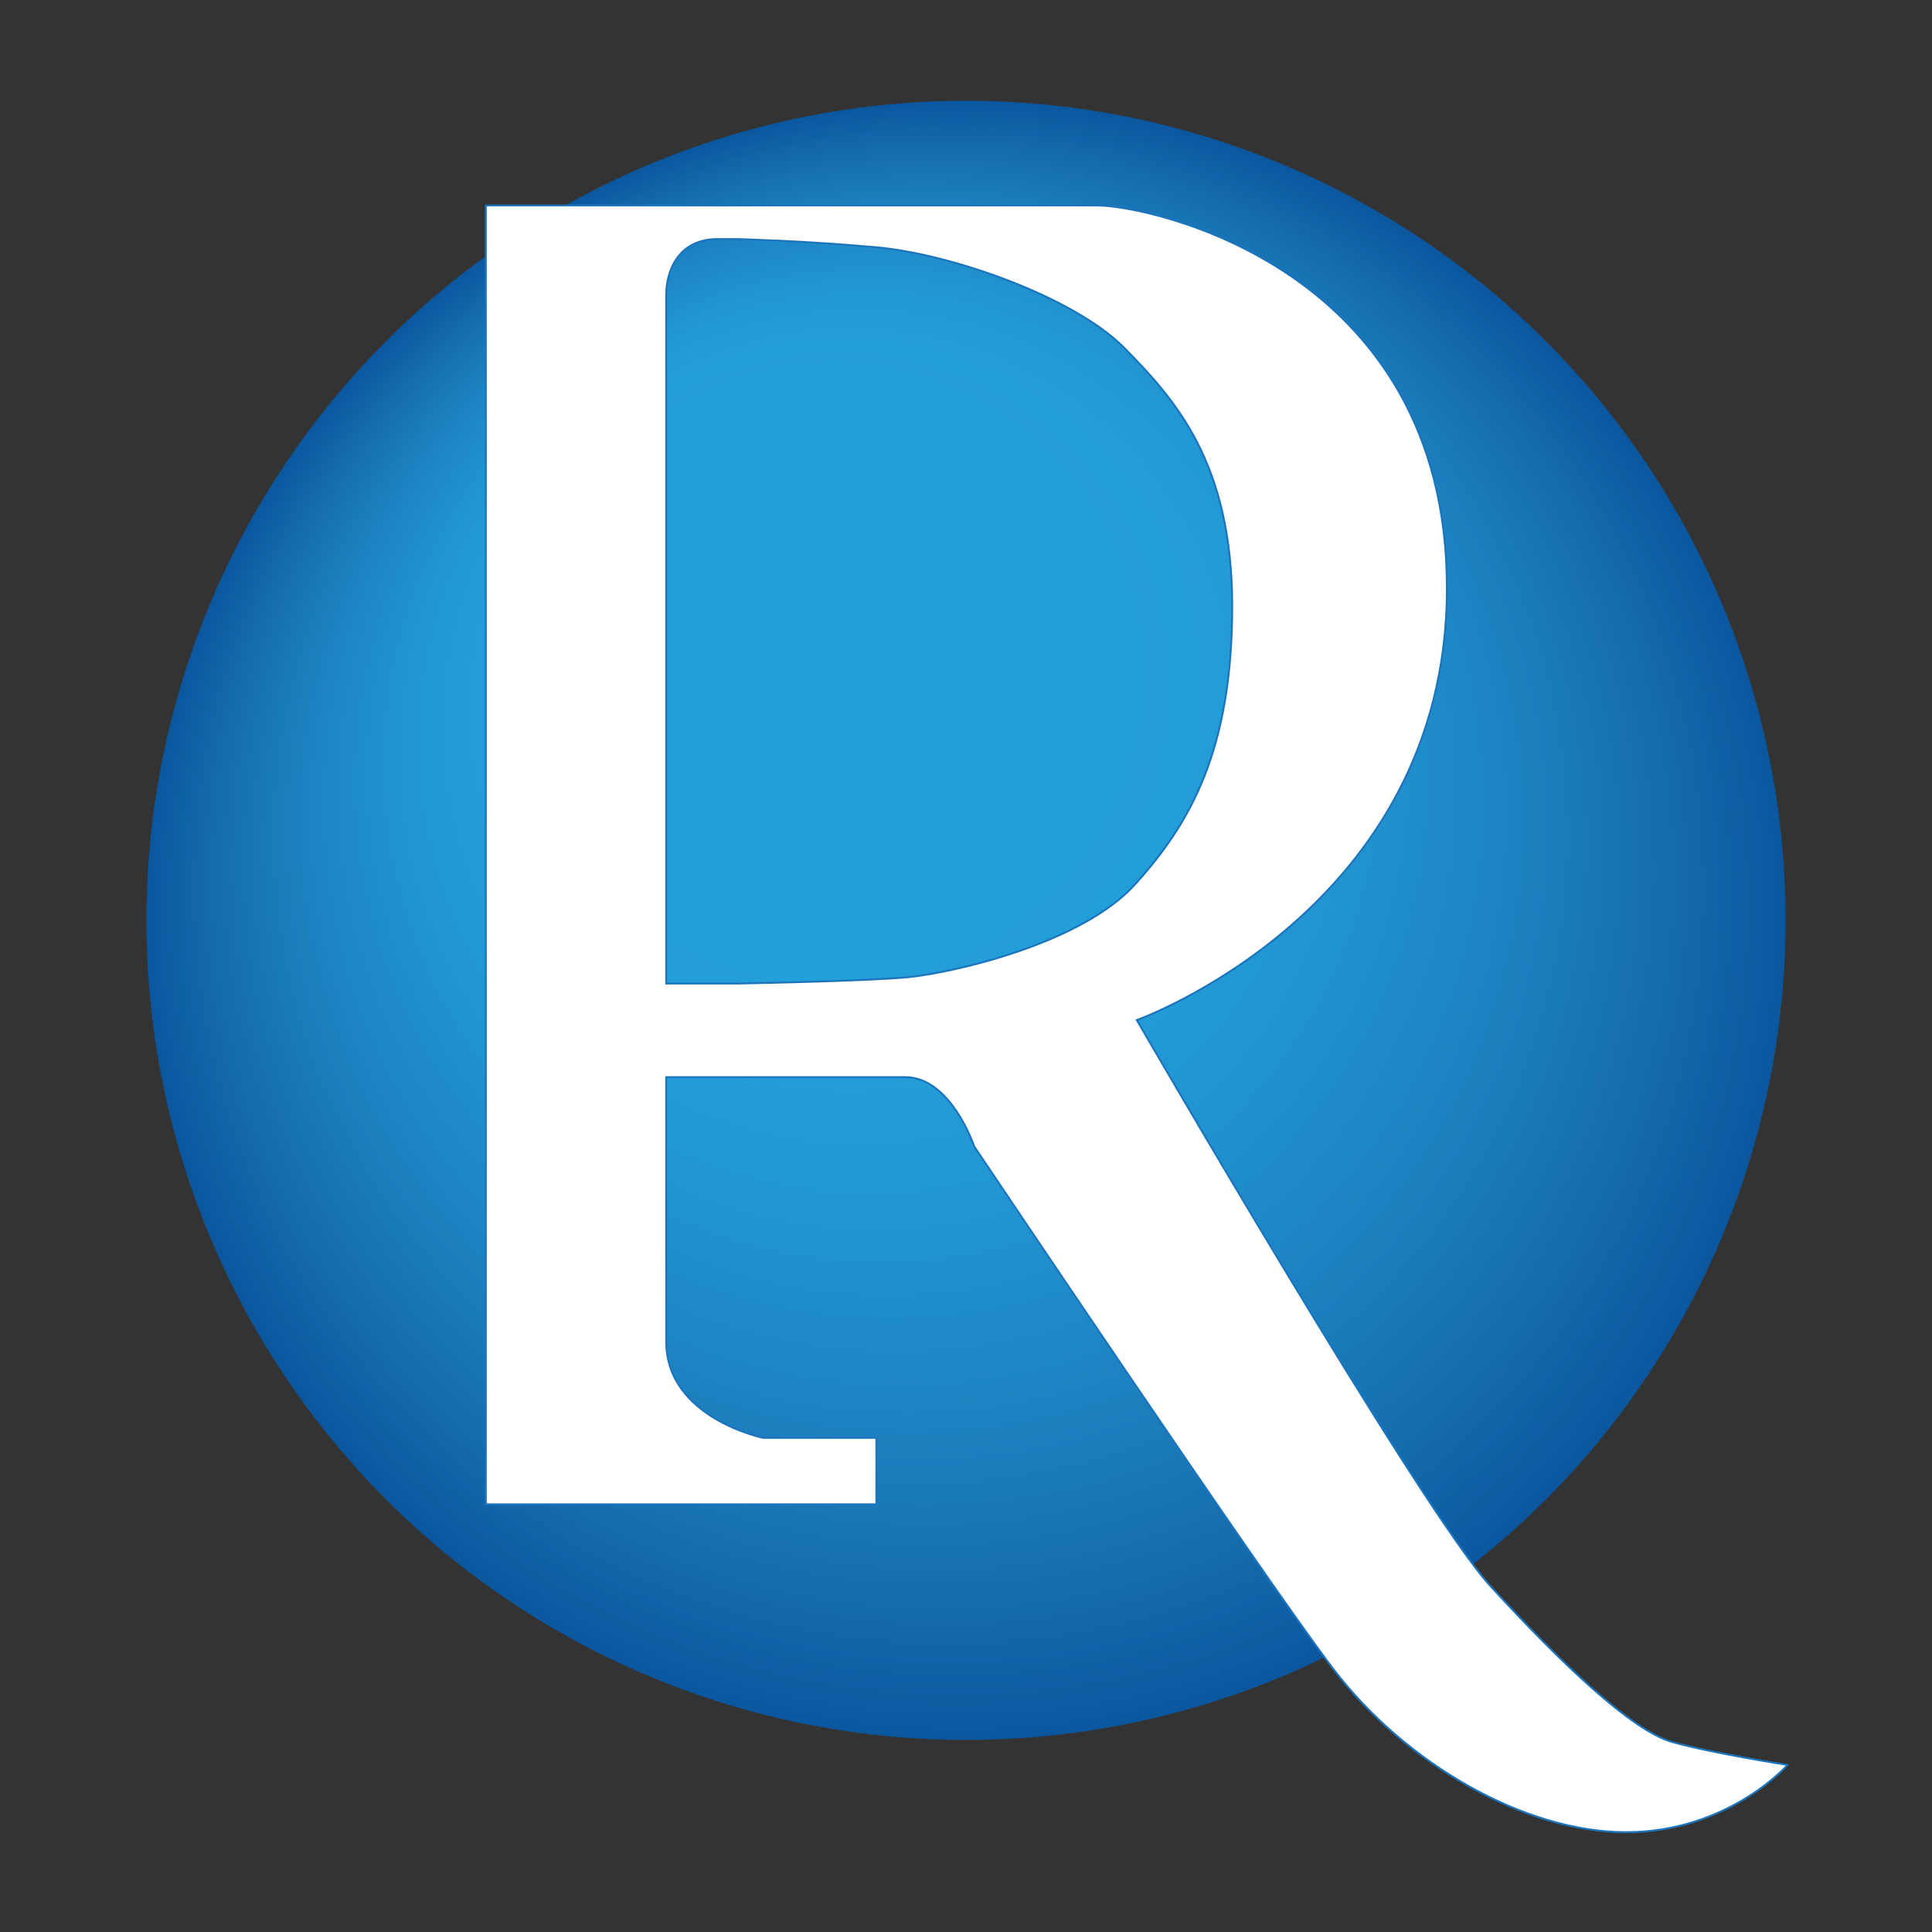
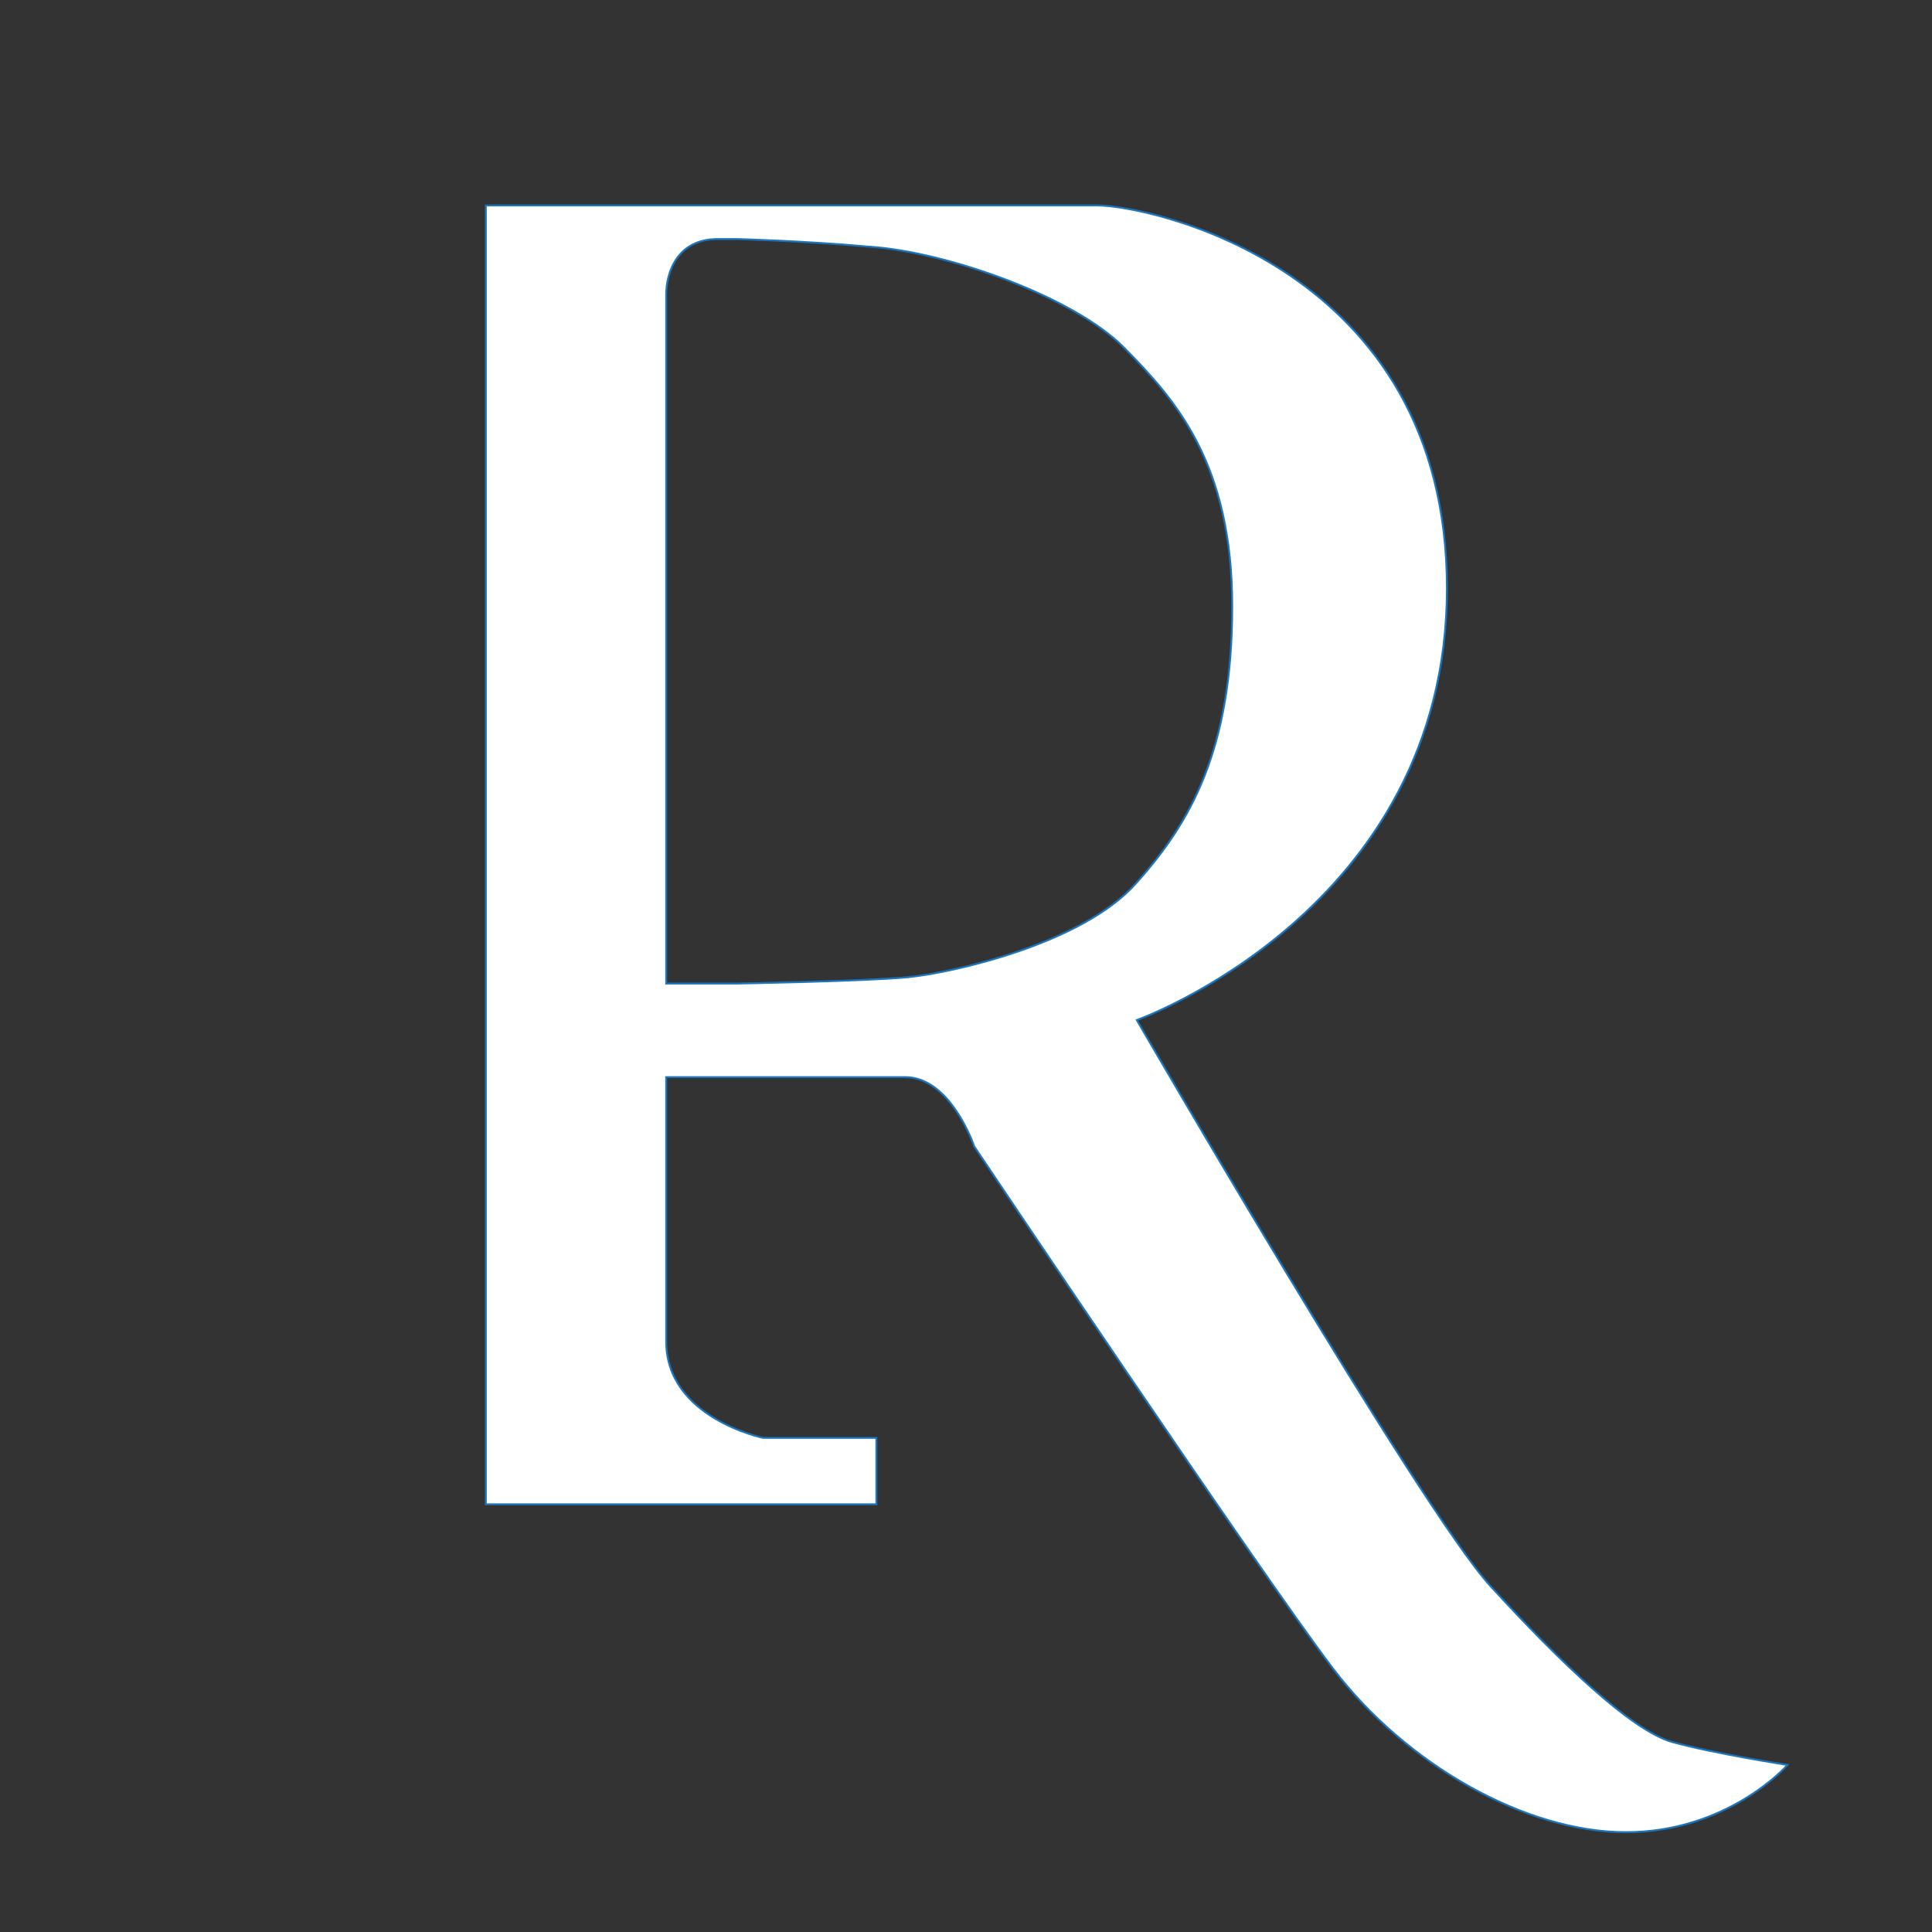
<svg xmlns="http://www.w3.org/2000/svg" version="1.1" id="Layer_1" x="0px" y="0px" viewBox="0 0 512 512" style="enable-background:new 0 0 512 512;" xml:space="preserve">
  <rect x="0" y="0" width="512" height="512" fill="#333333" stroke="none" />
  <style type="text/css">
	.st0{fill:url(#SVGID_1_);}
	.st1{fill:none;stroke:#1C75BC;stroke-miterlimit:10;}
	.st2{fill:#FFFFFF;}
</style>
  <g>
    <radialGradient id="SVGID_1_" cx="256" cy="639.9" r="217.2" fx="198.952" fy="534.749" gradientTransform="matrix(1 0 0 1 0 -396)" gradientUnits="userSpaceOnUse">
      <stop offset="0.351" style="stop-color:#239FDA" />
      <stop offset="0.462" style="stop-color:#229DD8" />
      <stop offset="0.576" style="stop-color:#2195D1" />
      <stop offset="0.692" style="stop-color:#1E88C6" />
      <stop offset="0.81" style="stop-color:#1A78B8" />
      <stop offset="0.927" style="stop-color:#1165A9" />
      <stop offset="1" style="stop-color:#0B579F" />
    </radialGradient>
-     <circle class="st0" cx="256" cy="243.9" r="217.2" />
    <path class="st1" d="M443.1,461.9c-10.8-3-29.9-21.3-48.3-41.4c-18.5-20.2-93.9-150.3-93.9-150.3s82.3-29.1,82.3-114.3   S303.9,54.7,290.9,54.7h-14.6c-6.5,0-11.1,0-11.1,0H129v343.7h103v-17.1h-12.2c-15.3,0-17.6,0-17.6,0s-25.9-5.3-25.9-25.8v-70.3   h63.6c12.3,0,18.5,18.5,18.5,18.5s75.9,113.2,95.1,138.4s50.7,43.2,77.4,43.2c26.7,0,42.3-17.4,42.3-17.4S453.9,464.9,443.1,461.9z    M240.8,259.2c-11.2,1.1-45.6,1.7-45.6,1.7h-18.9V78.1c0-5.9,2.9-15,13.9-15h5.1c0,0,18.2,0.5,34.7,2c20.4,1.2,54.6,13.2,68.1,26.9   s28.7,30.5,28.7,68.7s-11.2,57.6-25.6,73.6C286.8,250.5,252,258.1,240.8,259.2z" />
    <path class="st2" d="M443.1,461.9c-10.8-3-29.9-21.3-48.3-41.4c-18.5-20.2-93.9-150.3-93.9-150.3s82.3-29.1,82.3-114.3   S303.9,54.7,290.9,54.7h-14.6c-6.5,0-11.1,0-11.1,0H129v343.7h103v-17.1h-12.2c-15.3,0-17.6,0-17.6,0s-25.9-5.3-25.9-25.8v-70.3   h63.6c12.3,0,18.5,18.5,18.5,18.5s75.9,113.2,95.1,138.4s50.7,43.2,77.4,43.2c26.7,0,42.3-17.4,42.3-17.4S453.9,464.9,443.1,461.9z    M240.8,259.2c-11.2,1.1-45.6,1.7-45.6,1.7h-18.9V78.1c0-5.9,2.9-15,13.9-15h5.1c0,0,18.2,0.5,34.7,2c20.4,1.2,54.6,13.2,68.1,26.9   s28.7,30.5,28.7,68.7s-11.2,57.6-25.6,73.6C286.8,250.5,252,258.1,240.8,259.2z" />
  </g>
</svg>